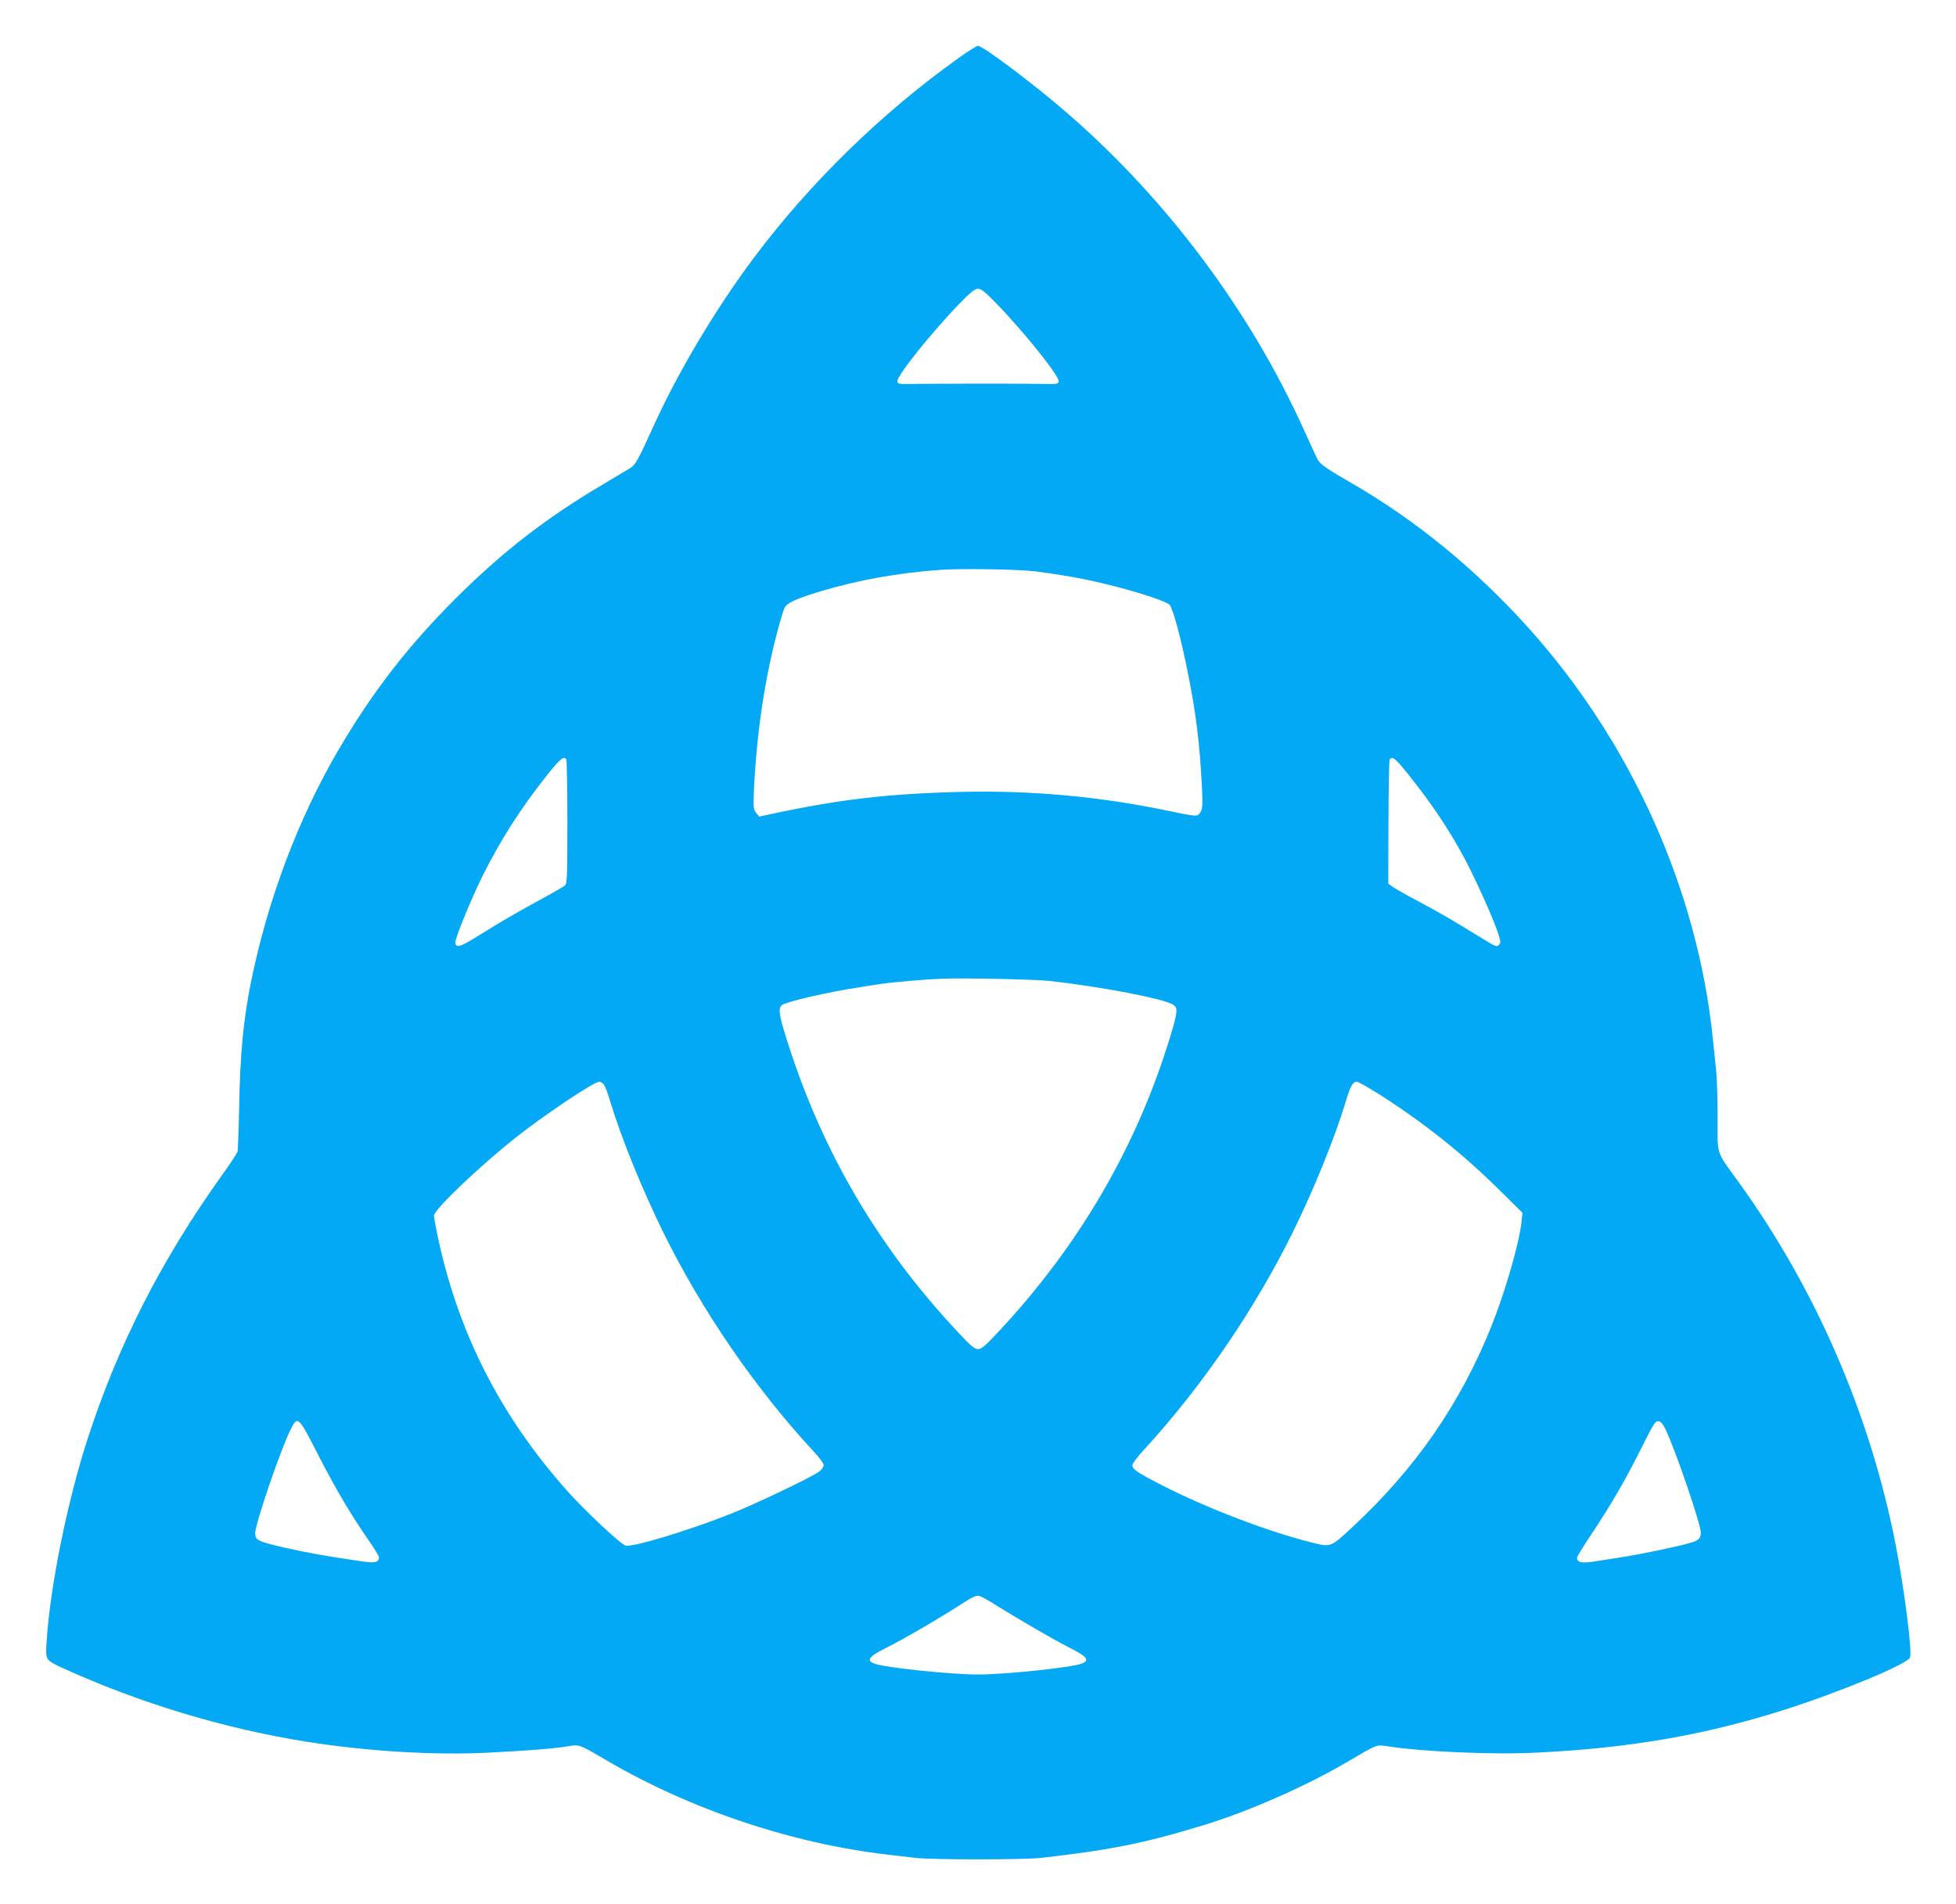
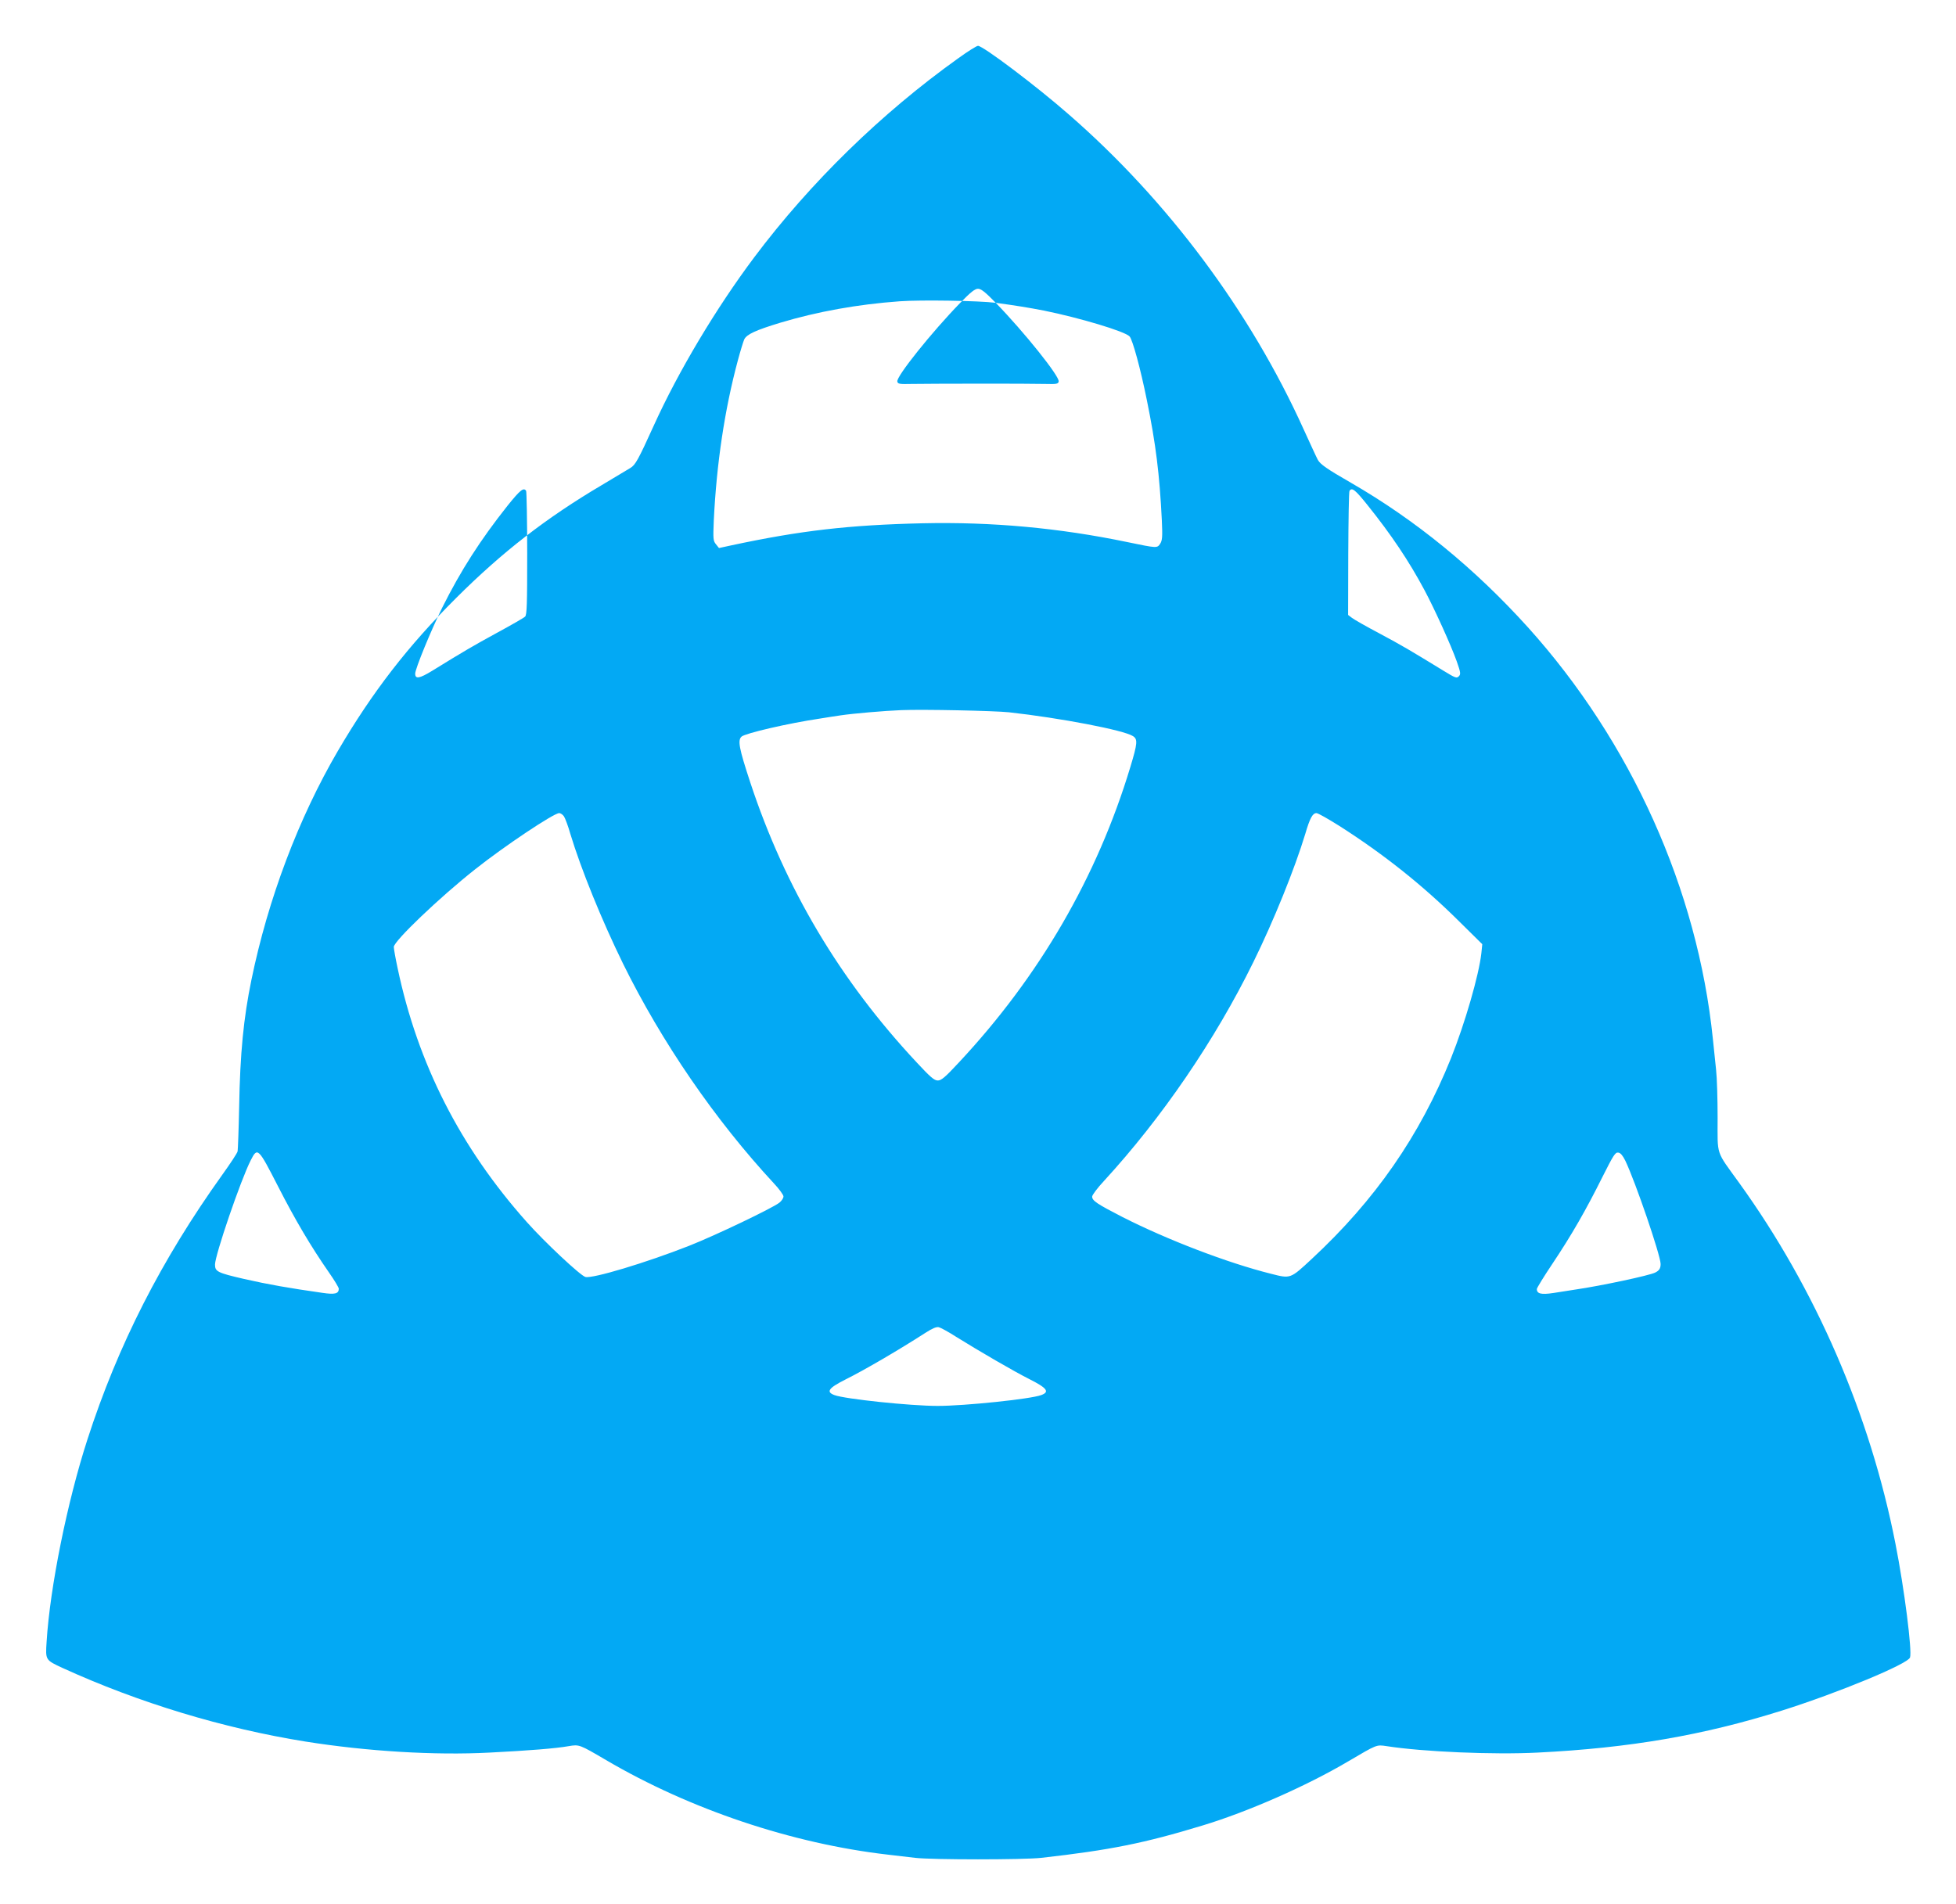
<svg xmlns="http://www.w3.org/2000/svg" version="1.0" width="1280pt" height="1246pt" viewBox="0 0 1280 1246" preserveAspectRatio="xMidYMid meet">
  <g transform="translate(0,1246) scale(0.1,-0.1)" fill="#03a9f4" stroke="none">
-     <path d="M6270 12078 c-501 -358 -966 -811 -1335 -1303 -248 -331 -495 -744 -656 -1099 -103 -227 -121 -259 -154 -279 -16 -10 -101 -61 -187 -112 -365 -216 -649 -436 -954 -740 -314 -313 -547 -614 -773 -1000 -257 -440 -457 -969 -566 -1500 -51 -248 -74 -479 -80 -830 -3 -148 -8 -279 -10 -290 -2 -12 -48 -81 -101 -155 -398 -556 -682 -1113 -882 -1732 -131 -404 -245 -966 -267 -1324 -8 -120 -8 -119 104 -171 497 -227 1053 -396 1591 -482 403 -64 846 -91 1205 -72 256 13 431 27 516 42 70 12 71 11 245 -91 550 -323 1218 -547 1844 -619 52 -6 133 -16 179 -21 110 -13 709 -13 825 0 452 51 675 96 1056 212 295 89 681 259 950 418 194 114 186 111 255 101 236 -37 701 -57 988 -42 601 30 1083 113 1598 275 373 118 821 304 838 347 15 41 -37 450 -95 744 -166 847 -522 1668 -1023 2363 -155 215 -141 172 -141 425 0 120 -4 262 -10 315 -5 53 -15 144 -21 202 -100 977 -535 1945 -1211 2695 -348 385 -733 700 -1157 945 -157 90 -201 121 -217 150 -8 14 -49 104 -93 200 -349 772 -890 1498 -1537 2061 -211 185 -561 449 -594 449 -9 0 -68 -37 -130 -82z m246 -1600 c185 -190 419 -482 412 -515 -3 -16 -14 -18 -88 -16 -109 3 -757 2 -875 0 -79 -2 -90 0 -93 16 -7 33 227 325 412 515 68 70 96 92 116 92 20 0 48 -22 116 -92z m263 -1758 c132 -18 213 -31 316 -51 232 -47 530 -136 560 -169 20 -23 71 -209 113 -417 59 -289 83 -485 98 -786 5 -110 3 -132 -11 -154 -20 -29 -18 -30 -215 11 -447 93 -888 133 -1340 123 -482 -11 -800 -48 -1249 -144 l-83 -18 -20 25 c-18 22 -19 34 -14 155 18 372 71 727 158 1050 16 60 35 121 41 135 16 34 76 61 237 110 244 73 505 120 780 140 137 10 522 4 629 -10z m-3073 -1231 c3 -6 7 -191 7 -410 0 -334 -2 -402 -14 -413 -8 -8 -90 -55 -184 -106 -159 -87 -214 -119 -423 -248 -85 -52 -112 -56 -112 -19 0 31 104 285 177 432 122 244 248 441 428 668 82 102 105 121 121 96z m5506 -93 c155 -193 271 -366 372 -555 68 -127 175 -364 212 -468 26 -74 27 -84 13 -98 -14 -14 -23 -10 -100 37 -219 134 -271 165 -417 243 -87 46 -168 92 -182 103 l-25 19 1 400 c1 221 4 406 8 412 16 25 38 7 118 -93z m-2347 -1356 c335 -37 753 -117 812 -156 32 -20 30 -47 -17 -202 -217 -719 -595 -1370 -1122 -1934 -90 -97 -115 -118 -138 -118 -23 0 -48 21 -138 118 -503 538 -861 1141 -1089 1832 -74 225 -84 277 -57 301 26 22 305 87 514 118 41 7 102 16 135 21 80 12 289 30 395 34 144 6 610 -4 705 -14z m-2911 -682 c8 -13 27 -63 41 -113 71 -234 205 -564 345 -850 253 -514 604 -1025 987 -1438 35 -37 63 -76 63 -86 0 -11 -12 -29 -27 -41 -48 -37 -420 -215 -593 -283 -280 -110 -629 -215 -676 -203 -32 8 -267 228 -385 361 -435 489 -712 1034 -844 1660 -14 65 -25 128 -25 139 0 38 299 324 532 508 190 151 515 368 550 368 10 0 24 -10 32 -22z m5074 -62 c290 -185 545 -388 781 -622 l154 -152 -6 -59 c-16 -143 -107 -458 -199 -688 -205 -508 -496 -928 -912 -1314 -140 -130 -137 -129 -266 -96 -284 71 -678 222 -973 372 -165 85 -197 106 -197 133 0 10 34 56 77 102 380 414 727 922 978 1433 133 270 271 612 340 840 30 103 48 135 73 135 10 0 77 -38 150 -84z m-6946 -2358 c114 -223 214 -392 334 -565 35 -50 64 -98 64 -106 0 -33 -26 -39 -107 -27 -218 31 -355 55 -513 91 -173 40 -190 48 -190 94 0 62 169 556 234 683 44 87 49 82 178 -170z m8817 167 c67 -140 231 -621 231 -676 0 -29 -9 -43 -35 -56 -36 -19 -355 -87 -520 -111 -38 -6 -105 -16 -147 -23 -80 -12 -108 -5 -108 26 0 7 46 82 103 167 125 187 219 351 326 566 72 143 84 163 104 160 15 -2 29 -19 46 -53z m-4377 -1154 c146 -91 380 -227 476 -275 117 -59 136 -84 79 -105 -68 -26 -502 -71 -678 -71 -177 0 -607 45 -676 71 -56 21 -38 46 71 101 132 66 352 195 526 307 45 29 71 40 87 36 12 -3 64 -31 115 -64z" />
+     <path d="M6270 12078 c-501 -358 -966 -811 -1335 -1303 -248 -331 -495 -744 -656 -1099 -103 -227 -121 -259 -154 -279 -16 -10 -101 -61 -187 -112 -365 -216 -649 -436 -954 -740 -314 -313 -547 -614 -773 -1000 -257 -440 -457 -969 -566 -1500 -51 -248 -74 -479 -80 -830 -3 -148 -8 -279 -10 -290 -2 -12 -48 -81 -101 -155 -398 -556 -682 -1113 -882 -1732 -131 -404 -245 -966 -267 -1324 -8 -120 -8 -119 104 -171 497 -227 1053 -396 1591 -482 403 -64 846 -91 1205 -72 256 13 431 27 516 42 70 12 71 11 245 -91 550 -323 1218 -547 1844 -619 52 -6 133 -16 179 -21 110 -13 709 -13 825 0 452 51 675 96 1056 212 295 89 681 259 950 418 194 114 186 111 255 101 236 -37 701 -57 988 -42 601 30 1083 113 1598 275 373 118 821 304 838 347 15 41 -37 450 -95 744 -166 847 -522 1668 -1023 2363 -155 215 -141 172 -141 425 0 120 -4 262 -10 315 -5 53 -15 144 -21 202 -100 977 -535 1945 -1211 2695 -348 385 -733 700 -1157 945 -157 90 -201 121 -217 150 -8 14 -49 104 -93 200 -349 772 -890 1498 -1537 2061 -211 185 -561 449 -594 449 -9 0 -68 -37 -130 -82z m246 -1600 c185 -190 419 -482 412 -515 -3 -16 -14 -18 -88 -16 -109 3 -757 2 -875 0 -79 -2 -90 0 -93 16 -7 33 227 325 412 515 68 70 96 92 116 92 20 0 48 -22 116 -92z c132 -18 213 -31 316 -51 232 -47 530 -136 560 -169 20 -23 71 -209 113 -417 59 -289 83 -485 98 -786 5 -110 3 -132 -11 -154 -20 -29 -18 -30 -215 11 -447 93 -888 133 -1340 123 -482 -11 -800 -48 -1249 -144 l-83 -18 -20 25 c-18 22 -19 34 -14 155 18 372 71 727 158 1050 16 60 35 121 41 135 16 34 76 61 237 110 244 73 505 120 780 140 137 10 522 4 629 -10z m-3073 -1231 c3 -6 7 -191 7 -410 0 -334 -2 -402 -14 -413 -8 -8 -90 -55 -184 -106 -159 -87 -214 -119 -423 -248 -85 -52 -112 -56 -112 -19 0 31 104 285 177 432 122 244 248 441 428 668 82 102 105 121 121 96z m5506 -93 c155 -193 271 -366 372 -555 68 -127 175 -364 212 -468 26 -74 27 -84 13 -98 -14 -14 -23 -10 -100 37 -219 134 -271 165 -417 243 -87 46 -168 92 -182 103 l-25 19 1 400 c1 221 4 406 8 412 16 25 38 7 118 -93z m-2347 -1356 c335 -37 753 -117 812 -156 32 -20 30 -47 -17 -202 -217 -719 -595 -1370 -1122 -1934 -90 -97 -115 -118 -138 -118 -23 0 -48 21 -138 118 -503 538 -861 1141 -1089 1832 -74 225 -84 277 -57 301 26 22 305 87 514 118 41 7 102 16 135 21 80 12 289 30 395 34 144 6 610 -4 705 -14z m-2911 -682 c8 -13 27 -63 41 -113 71 -234 205 -564 345 -850 253 -514 604 -1025 987 -1438 35 -37 63 -76 63 -86 0 -11 -12 -29 -27 -41 -48 -37 -420 -215 -593 -283 -280 -110 -629 -215 -676 -203 -32 8 -267 228 -385 361 -435 489 -712 1034 -844 1660 -14 65 -25 128 -25 139 0 38 299 324 532 508 190 151 515 368 550 368 10 0 24 -10 32 -22z m5074 -62 c290 -185 545 -388 781 -622 l154 -152 -6 -59 c-16 -143 -107 -458 -199 -688 -205 -508 -496 -928 -912 -1314 -140 -130 -137 -129 -266 -96 -284 71 -678 222 -973 372 -165 85 -197 106 -197 133 0 10 34 56 77 102 380 414 727 922 978 1433 133 270 271 612 340 840 30 103 48 135 73 135 10 0 77 -38 150 -84z m-6946 -2358 c114 -223 214 -392 334 -565 35 -50 64 -98 64 -106 0 -33 -26 -39 -107 -27 -218 31 -355 55 -513 91 -173 40 -190 48 -190 94 0 62 169 556 234 683 44 87 49 82 178 -170z m8817 167 c67 -140 231 -621 231 -676 0 -29 -9 -43 -35 -56 -36 -19 -355 -87 -520 -111 -38 -6 -105 -16 -147 -23 -80 -12 -108 -5 -108 26 0 7 46 82 103 167 125 187 219 351 326 566 72 143 84 163 104 160 15 -2 29 -19 46 -53z m-4377 -1154 c146 -91 380 -227 476 -275 117 -59 136 -84 79 -105 -68 -26 -502 -71 -678 -71 -177 0 -607 45 -676 71 -56 21 -38 46 71 101 132 66 352 195 526 307 45 29 71 40 87 36 12 -3 64 -31 115 -64z" />
  </g>
</svg>